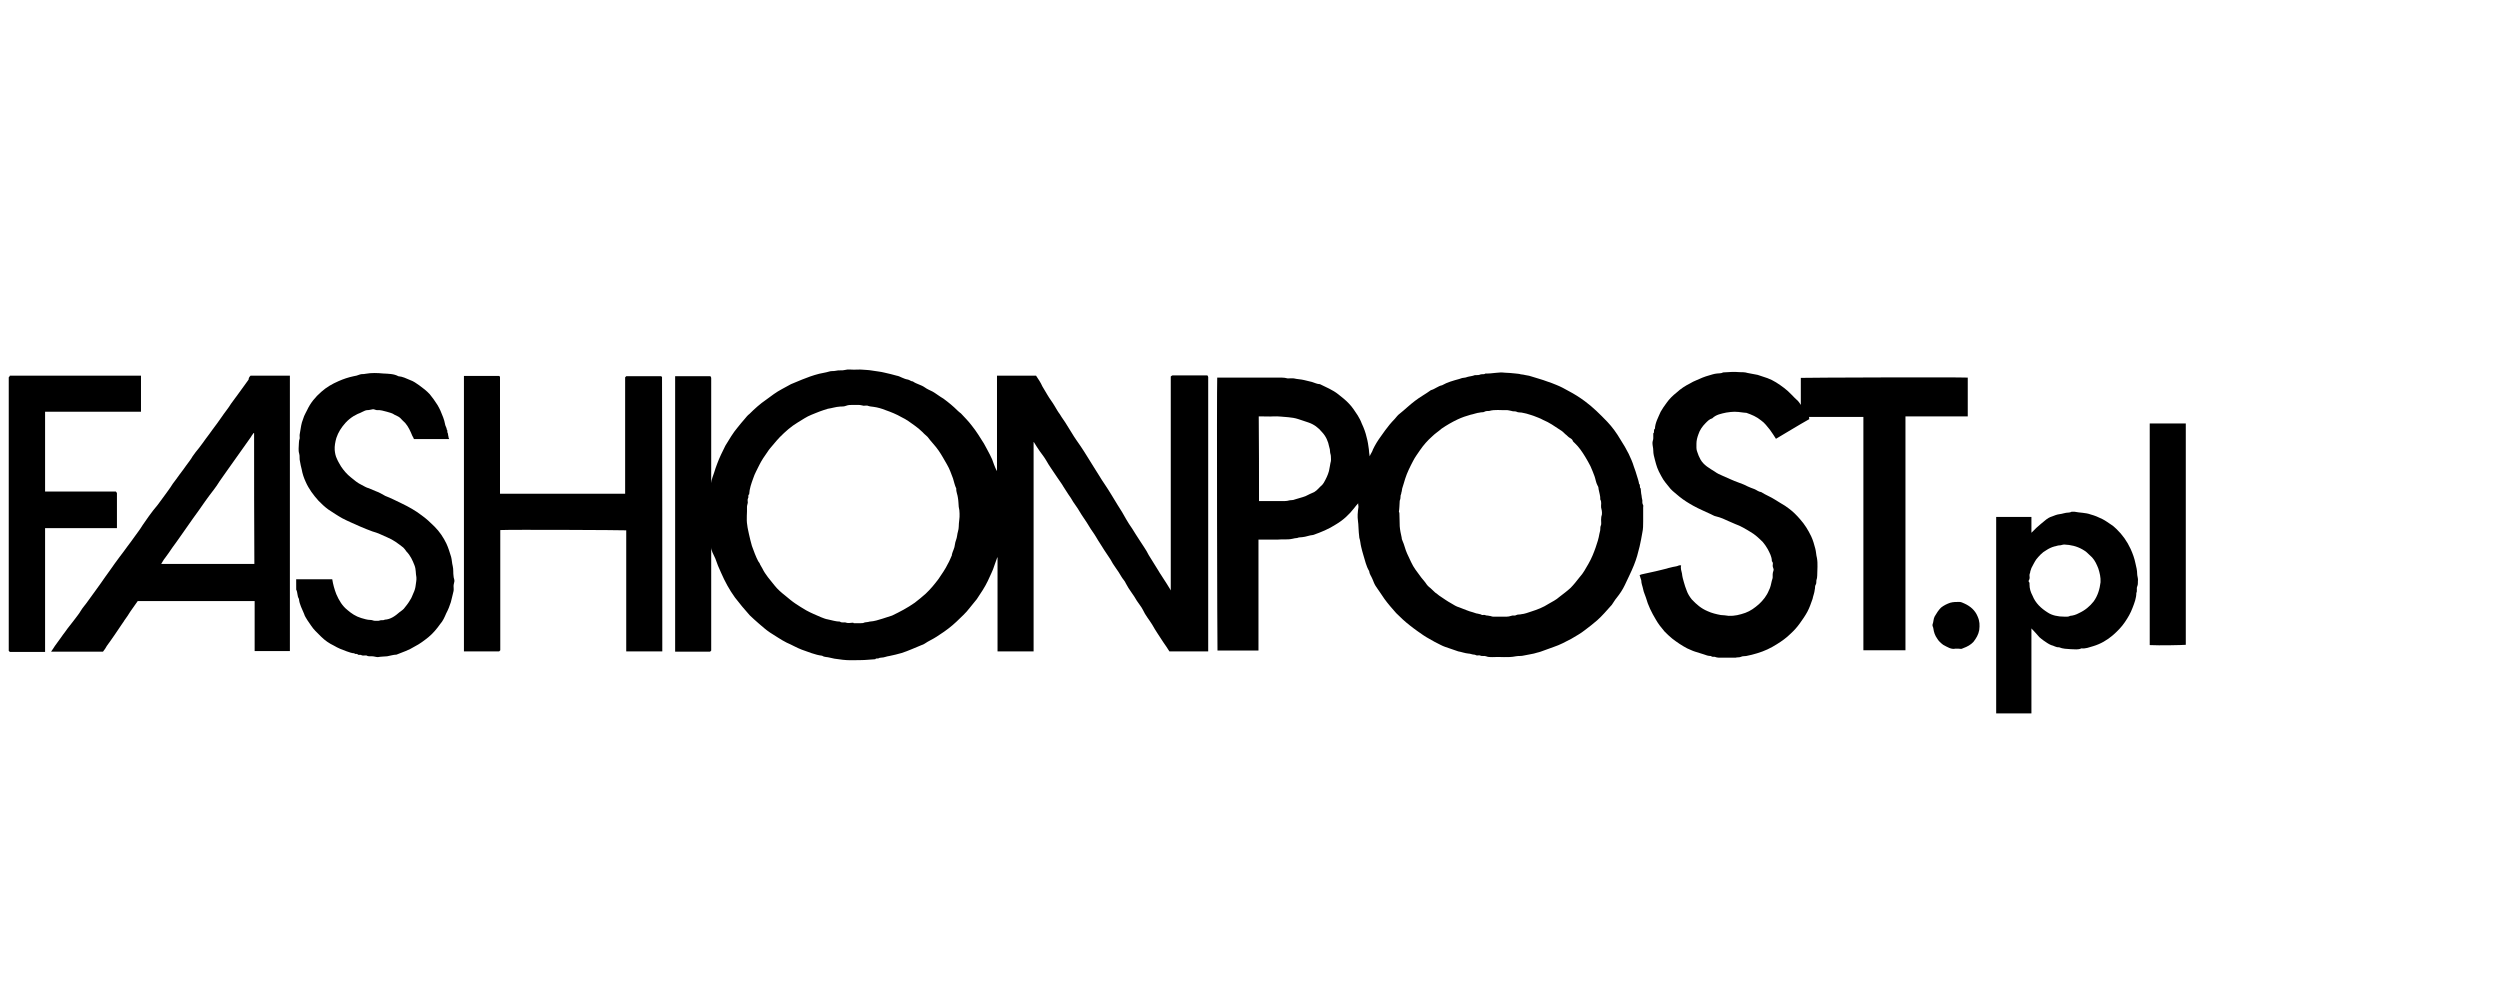
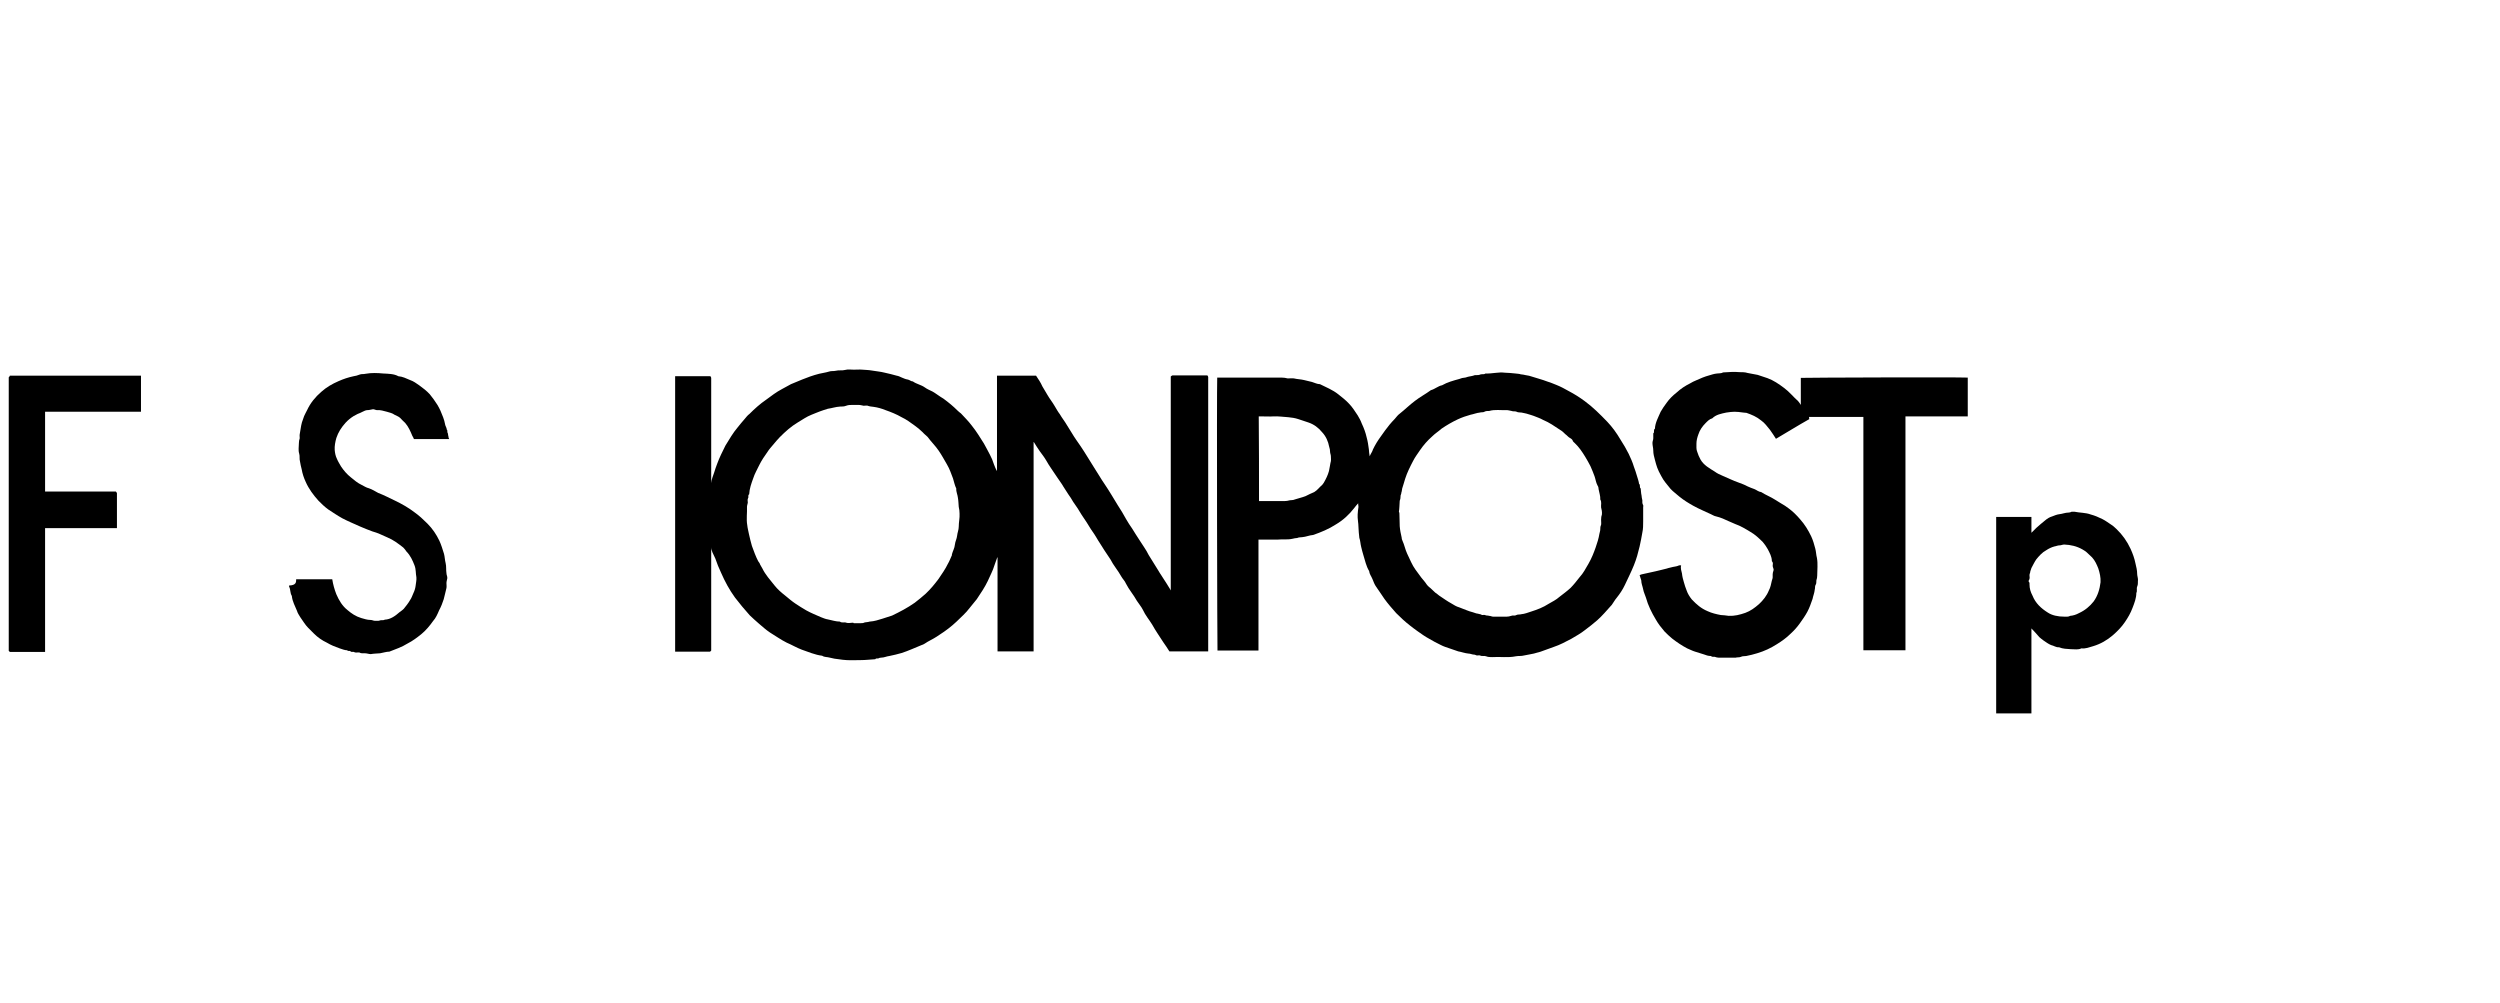
<svg xmlns="http://www.w3.org/2000/svg" version="1.1" id="Layer_1" x="0px" y="0px" viewBox="0 0 915 367" style="enable-background:new 0 0 915 367;" xml:space="preserve">
  <g>
    <path d="M260.3,200.3c0,12.7,0,25.2,0,37.8c-0.1,0.1-0.3,0.3-0.4,0.4c-4.3,0-8.5,0-12.8,0c0-33.6,0-67.3,0-100.8   c4.3,0,8.5,0,12.9,0c0.1,0.1,0.3,0.4,0.3,0.7s0,0.6,0,1c0,12.1,0,24.1,0,36.2c0,0.4,0,0.8,0,1.2c0.1-1.4,0.7-2.6,1.1-3.9   c0.3-1.1,0.7-2.1,1.1-3.2c0.8-2.2,1.9-4.4,3-6.6c1.4-2.3,2.8-4.7,4.5-6.7c0.8-1,1.7-2.1,2.5-3c0.6-0.7,1.1-1.4,1.8-1.9   c1.9-1.9,3.9-3.7,6.1-5.2c1.9-1.4,3.7-2.8,5.8-3.9c1.1-0.6,2.2-1.2,3.3-1.8c1.4-0.6,2.8-1.2,4.1-1.7c1-0.4,1.9-0.7,2.9-1.1   c1.1-0.4,2.2-0.7,3.3-1c1.2-0.3,2.3-0.4,3.6-0.8c0.8-0.3,1.7-0.1,2.5-0.3c1.1-0.3,2.3,0,3.4-0.3s2.1-0.1,3.2-0.1s2.1-0.1,3.2,0   s2.2,0.1,3.3,0.3c1.7,0.3,3.3,0.4,4.8,0.8c1.5,0.3,2.9,0.7,4.4,1.1c0.7,0.1,1.2,0.4,1.9,0.7s1.4,0.6,2.1,0.7   c0.7,0.1,1.2,0.7,1.9,0.7c1.4,1,3,1.2,4.4,2.2c0.8,0.6,1.8,1,2.8,1.5c1.4,0.8,2.6,1.8,4,2.6c1.9,1.4,3.6,2.8,5.2,4.4   c0.4,0.4,0.8,0.7,1.2,1c1.4,1.5,2.8,2.9,4,4.5c1.7,2.1,3,4.3,4.4,6.5c0.8,1.4,1.5,2.8,2.2,4.1c0.6,1.1,1.1,2.3,1.5,3.6   c0.3,0.8,0.6,1.5,1,2.3l0,0c0,0,0.1,0,0.1-0.1c0-11.6,0-23.1,0-34.7c4.8,0,9.5,0,14.3,0c0.8,1.2,1.7,2.5,2.3,3.9   c0.7,1.1,1.2,2.1,1.9,3.2c0.8,1.4,1.8,2.6,2.6,4c0.6,1,1.2,2.1,1.9,3c0.8,1.4,1.8,2.6,2.6,4c0.6,1,1.2,1.9,1.8,2.9   c1,1.7,2.1,3.2,3.2,4.8c1.7,2.5,3.2,5.1,4.8,7.6c1.4,2.1,2.6,4.3,4,6.3c1.7,2.5,3.2,5.1,4.8,7.7c1.1,1.7,2.1,3.3,3,5   c0.7,1.2,1.5,2.5,2.3,3.6c0.8,1.4,1.8,2.8,2.6,4.1c1.1,1.8,2.5,3.6,3.4,5.5c1.1,1.9,2.5,3.9,3.6,5.8c0.6,1.1,1.4,2.1,1.9,3   c0.7,1,1.2,1.9,1.9,3c0.3,0.4,0.4,0.7,0.7,1.2c0-26.1,0-52.3,0-78.3c0.1-0.1,0.3-0.3,0.6-0.4c4.1,0,8.5,0,12.8,0   c0.1,0.1,0.3,0.4,0.3,0.6c0,0.3,0,0.6,0,0.8c0,33,0,65.9,0,98.9c0,0.3,0,0.4,0,0.7c-4.7,0-9.5,0-14.2,0c-0.7-1.1-1.4-2.2-2.2-3.3   c-1.4-2.2-2.9-4.3-4.1-6.5c-1.1-1.8-2.5-3.4-3.4-5.4c-0.6-1.2-1.5-2.2-2.2-3.3c-1.2-2.2-2.9-4.1-4-6.3c-0.4-1-1.2-1.7-1.7-2.6   c-1.2-2.2-2.9-4.1-4-6.3c-0.7-1.1-1.5-2.2-2.2-3.3c-1-1.7-2.1-3.2-3-4.8c-0.8-1.4-1.8-2.6-2.6-4c-1.1-1.9-2.5-3.7-3.6-5.6   c-0.6-1.1-1.5-2.2-2.2-3.3c-0.6-1-1.1-1.9-1.8-2.8c-0.6-1-1.2-1.8-1.8-2.8c-0.6-1.1-1.5-2.2-2.2-3.3c-1.4-2.2-2.9-4.1-4.1-6.3   c-0.7-1.2-1.5-2.2-2.3-3.3c-0.8-1.1-1.5-2.3-2.2-3.4c0,0,0,0-0.1,0c0,0,0,0,0,0.1c0,25.5,0,51,0,76.5c-4.4,0-8.8,0-13.2,0   c0-11.6,0-23,0-34.4H365c-0.3,1-0.7,1.8-1,2.8c-0.6,2.1-1.7,4-2.5,5.9c-1.1,2.3-2.6,4.5-4,6.6c-0.8,1.1-1.8,2.1-2.6,3.2   c-1.4,1.9-3.2,3.4-4.8,5c-1.9,1.8-4,3.4-6.2,4.8c-1.4,1-2.9,1.8-4.4,2.6c-0.7,0.4-1.4,1-2.2,1.2c-2.5,1-4.8,2.1-7.3,2.9   c-1.5,0.4-2.9,0.8-4.5,1.1c-1,0.1-1.9,0.6-3,0.6c-0.4,0-0.7,0.1-1.1,0.3c-0.4,0-0.8-0.1-1.1,0.3c0,0-0.1,0-0.3,0   c-1.7,0.1-3.3,0.3-5,0.3s-3.4,0.1-5.1,0c-1-0.1-1.8-0.1-2.8-0.3c-1.1-0.1-2.3-0.3-3.4-0.6c-1-0.3-1.9-0.1-2.8-0.7   c-2.6-0.3-5-1.4-7.4-2.2c-1.9-0.7-3.7-1.8-5.6-2.6c-2.2-1.1-4.1-2.5-6.1-3.7c-1.5-1-2.8-2.2-4.1-3.3c-1.1-1-2.2-1.9-3.3-3   c-1.9-2.1-3.7-4.3-5.4-6.5c-2.1-2.9-3.7-5.9-5.1-9.1c-0.8-1.7-1.5-3.4-2.1-5.2C261,202.7,260.3,201.5,260.3,200.3z M312.7,228.1   c0.7,0,1.2,0,1.9,0c0.7,0,1.4,0,1.9-0.3c0.6-0.1,1.2-0.1,1.8-0.3c1.7-0.1,3.2-0.6,4.8-1.1c1.1-0.4,2.3-0.7,3.4-1.1   c2.9-1.4,5.6-2.8,8.3-4.7c1.4-1.1,2.8-2.2,4-3.3c1.8-1.7,3.2-3.4,4.7-5.4c1.2-1.8,2.5-3.6,3.4-5.5c0.6-1,1-2.1,1.5-3.2   c0-0.1,0-0.1,0-0.3c0.3-1.2,1-2.3,1.1-3.6c0.1-1.1,0.7-2.1,0.8-3.2c0.1-1.1,0.6-2.2,0.6-3.3c0-1.7,0.4-3.2,0.3-4.8   c0-0.8-0.1-1.7-0.3-2.5c-0.1-1.1-0.1-2.2-0.3-3.3c-0.1-1.1-0.7-2.2-0.6-3.4c-0.6-1.2-0.8-2.5-1.2-3.7c-0.7-1.8-1.2-3.4-2.2-5.1   c-1-1.7-1.9-3.4-3-5c-1.2-1.8-2.8-3.3-4.1-5.1c-0.6-0.6-1.2-1-1.8-1.7c-1-1-1.9-1.7-3-2.5c-1.5-1.1-3-2.2-4.7-3   c-1.9-1.1-3.9-1.9-5.9-2.6c-1.5-0.6-2.9-1-4.4-1.2c-0.6-0.1-1.2-0.1-1.8-0.3c-0.6-0.3-1.1-0.1-1.8-0.1c-0.6-0.1-1.2-0.3-1.8-0.3   c-0.8,0-1.5,0-2.3,0c-0.8,0-1.5,0-2.3,0.3c-0.7,0.3-1.5,0.3-2.2,0.3c-1.7,0.1-3,0.6-4.5,0.8c-1.1,0.3-2.1,0.7-3,1s-1.9,0.8-3,1.2   c-1.8,0.7-3.3,1.8-5,2.8c-2.5,1.5-4.5,3.3-6.6,5.4c-0.8,0.8-1.5,1.7-2.2,2.5c-0.8,1-1.7,1.9-2.3,2.9c-1.1,1.5-2.2,3.2-3,4.8   c-0.8,1.7-1.7,3.2-2.2,4.8c-0.7,1.9-1.4,3.9-1.5,5.9c-0.6,0.4-0.1,1-0.4,1.4c-0.3,0.6-0.1,1.1-0.1,1.7c-0.1,0.6-0.3,1-0.3,1.5   c0.1,2.2-0.3,4.5,0.1,6.7c0.1,1.1,0.4,2.1,0.6,3.2c0.3,1.5,0.7,2.9,1.1,4.4c0.7,1.9,1.4,3.9,2.3,5.6c0.3,0.4,0.6,0.8,0.7,1.2   c0.3,0.6,0.6,1,0.8,1.4c1.1,2.3,2.9,4.3,4.5,6.3c1.1,1.4,2.5,2.6,3.9,3.7c1.2,1,2.5,2.1,3.7,2.9c1.2,0.8,2.6,1.7,4,2.5   c1.8,1,3.6,1.7,5.4,2.5c0.8,0.3,1.7,0.7,2.5,0.8c1.5,0.3,2.9,0.8,4.4,0.8c0.7,0.6,1.7,0.1,2.3,0.4c0.8,0.3,1.7,0,2.6,0   C312.3,228.1,312.6,228.1,312.7,228.1z" />
    <path d="M497.1,184.2c-0.6,0.7-1.1,1.2-1.5,1.8c-1.8,2.3-3.9,4.3-6.6,5.9c-2.6,1.7-5.5,2.9-8.4,3.9c-1.4,0.1-2.6,0.7-4,0.8   c-0.6,0.1-1.2,0-1.8,0.3c-0.7,0.1-1.2,0.1-1.8,0.3c-1.8,0.4-3.7,0.1-5.5,0.3c-1.8,0-3.6,0-5.5,0c-0.4,0-0.8,0-1.4,0   c0,13.5,0,27,0,40.6c-5,0-10,0-15,0c-0.1-1.1-0.3-95.1-0.1-99.9c0.4,0,0.8,0,1.2,0c7.4,0,14.9,0,22.4,0c0.7,0,1.5,0.1,2.2,0.3   c0.8,0,1.7-0.1,2.3,0c1.2,0.3,2.5,0.3,3.7,0.6c1,0.3,1.9,0.4,2.9,0.7c1,0.3,1.9,0.8,2.9,0.8c2.2,1.1,4.7,2.1,6.7,3.7   c1.4,1.1,2.8,2.2,3.9,3.4c1.2,1.2,2.2,2.8,3.2,4.3c0.6,1,1.1,1.9,1.5,3c0.8,1.7,1.4,3.3,1.8,5.1c0.4,1.4,0.6,2.8,0.8,4.3   c0.1,0.8,0.1,1.7,0.3,2.6c0.4-1,1-1.7,1.2-2.5c0.8-1.7,1.8-3.3,2.9-4.8c1-1.5,2.1-2.9,3.2-4.3c0.6-0.7,1.2-1.4,1.9-2.1   c0.6-0.7,1.1-1.4,1.8-1.9c1.9-1.5,3.6-3.2,5.6-4.7c1.8-1.4,3.9-2.5,5.8-3.9c1.5-0.4,2.6-1.5,4.1-1.8c1.9-1.1,4.1-1.7,6.3-2.3   c0.4-0.1,1-0.4,1.4-0.4c0.6-0.1,1-0.1,1.4-0.3c1-0.3,1.9-0.3,2.9-0.7c0.1,0,0.3,0,0.4,0c0.6,0,1.1,0,1.8-0.3   c0.6-0.1,1.2,0.1,1.7-0.3h0.1c2.3,0.1,4.7-0.6,6.9-0.3c1.4,0.1,2.6,0.1,4,0.3c0.7,0.1,1.4,0.1,1.9,0.3c0.6,0.1,1.2,0.1,1.8,0.3   c0.8,0.1,1.7,0.3,2.5,0.6c0.8,0.3,1.5,0.4,2.3,0.7c1.1,0.3,2.2,0.7,3.3,1.1c1.1,0.3,2.1,0.8,3.2,1.2c1.5,0.6,3,1.4,4.4,2.2   c2.1,1.1,4,2.3,5.9,3.7c3,2.2,5.6,4.8,8.3,7.6c1.8,1.9,3.4,4.1,4.8,6.5c1.1,1.7,2.1,3.4,3,5.2c0.7,1.5,1.4,3,1.9,4.7   c0.4,1.1,0.8,2.2,1.1,3.3c0.3,1,0.7,2.1,0.8,3c0.6,0.4,0,1.2,0.6,1.7c0.1,0.8,0.1,1.7,0.3,2.5c0.1,0.6,0.1,1.2,0.3,1.8   c0,0.6-0.1,1.1,0.3,1.8c0.1,0.1,0,0.6,0,0.8c0,1.7,0,3.4,0,5.1c0,1.4,0,2.8-0.3,4.1c-0.3,1.7-0.6,3.4-1,5.1   c-0.6,2.5-1.1,4.4-2.1,6.9c-1,2.5-2.2,4.8-3.3,7.2c-0.8,1.7-1.8,3.2-3,4.7c-0.7,0.8-1.2,1.8-1.8,2.6c0,0.1-0.1,0.1-0.1,0.1   c-1.7,1.9-3.4,3.9-5.2,5.5c-1.4,1.2-3,2.5-4.5,3.6c-1.5,1.2-3.3,2.2-5,3.2c-2.1,1.1-4.1,2.2-6.5,3c-1.5,0.6-3.2,1.1-4.7,1.7   c-0.8,0.3-1.7,0.4-2.5,0.7c-1.2,0.3-2.3,0.4-3.6,0.7c-1,0.3-2.1,0.1-3,0.3c-2.9,0.6-5.8,0.1-8.7,0.3c-0.7,0-1.5,0-2.2-0.3   c-0.7-0.3-1.5,0.1-2.2-0.3c-0.3-0.1-0.8,0-1.1,0s-0.7-0.3-1-0.3c-0.8,0-1.4-0.4-2.2-0.4c-1.2-0.1-2.5-0.6-3.7-0.8   c-1-0.3-1.9-0.7-2.9-1c-1.2-0.4-2.5-0.8-3.6-1.4c-1.4-0.7-2.8-1.4-4.1-2.2c-1.5-0.8-2.9-1.8-4.3-2.8c-1-0.7-1.9-1.4-2.8-2.1   c-1.8-1.4-3.4-2.9-5-4.5c-1.5-1.7-3-3.4-4.3-5.2c-1-1.4-1.9-2.9-3-4.4c-0.6-0.8-1-1.9-1.4-2.9c-0.4-1-1.1-1.8-1.2-2.9   c-1.1-1.8-1.5-3.9-2.1-5.8c-0.3-1-0.6-2.1-0.8-3c-0.3-1.1-0.3-2.3-0.7-3.4v-0.1c-0.1-1.2-0.3-2.5-0.3-3.7c0-1.5-0.4-3.2-0.3-4.7   c0.1-1,0.1-1.8,0.3-2.8C497.1,184.7,497.1,184.6,497.1,184.2z M512.2,188.7c0.1,1.1,0,2.5,0.1,3.9s0.4,2.8,0.7,4.1   c0,0.4,0.1,0.8,0.3,1.2c0.7,1.5,1,3.2,1.7,4.7c1,2.1,1.9,4.3,3,5.8c0.7,1,1.5,2.1,2.2,3c0.4,0.6,1,1.1,1.4,1.7   c0.4,0.6,0.8,1.2,1.4,1.7c0.8,0.6,1.5,1.4,2.3,2.1c0.7,0.4,1.2,1,1.9,1.4c1.2,0.8,2.6,1.8,3.9,2.5c1,0.6,1.9,1.2,3,1.5   c1.7,0.6,3.3,1.4,5,1.8c0.4,0.1,0.8,0.3,1.2,0.4c0.4,0.1,0.8,0.1,1.4,0.3c0.3,0,0.6,0.3,0.8,0.3c0.3,0,0.8-0.1,1,0   c0.6,0.3,1,0.1,1.5,0.3c0.6,0,1,0.3,1.5,0.3c1.1,0,2.2,0,3.3,0s2.2,0.1,3.3-0.3c0.6-0.3,1.2,0.1,1.9-0.3c0.6-0.3,1.2-0.1,1.8-0.3   c1.2-0.1,2.5-0.6,3.7-1c2.2-0.7,4.3-1.5,6.3-2.8c1.4-0.8,2.8-1.5,3.9-2.5c1.4-1.1,2.8-2.1,4.1-3.3c1.2-1.2,2.2-2.5,3.3-3.9   c1.4-1.5,2.3-3.3,3.3-5c1.1-1.9,1.9-3.9,2.6-5.9c0.6-1.7,1.1-3.3,1.4-5.1c0.1-0.6,0.3-1,0.3-1.5s0-1.1,0.3-1.7c0.1-0.6,0-1.2,0-1.9   c0-0.7,0.1-1.4,0.3-1.9c0.1-1-0.1-1.8-0.3-2.6c-0.1-1,0.3-1.9-0.3-2.9c0.1-1.2-0.4-2.5-0.6-3.7c0-0.4-0.1-1-0.4-1.4   c-0.6-1.1-0.7-2.3-1.1-3.4c-0.4-1.2-1-2.5-1.5-3.7c-0.6-1.1-1.2-2.3-1.9-3.4c-1.1-1.8-2.3-3.6-3.9-5.1c-0.1-0.1-0.4-0.3-0.6-0.6   c-0.1-0.6-0.7-1-1.1-1.2c-0.7-0.4-1.1-1-1.7-1.4c-0.6-0.6-1.1-1.1-1.8-1.5c-2.1-1.4-4.1-2.8-6.3-3.7c-0.6-0.3-1.1-0.6-1.7-0.8   c-0.6-0.3-1.2-0.4-1.8-0.7c-0.7-0.3-1.4-0.4-1.9-0.6c-0.8-0.3-1.7-0.4-2.5-0.6c-0.6-0.1-1.4,0-1.8-0.3c-0.7-0.3-1.2,0-1.9-0.3   c-0.6-0.1-1.2-0.3-1.8-0.3c-2.1,0.1-4.3-0.3-6.3,0.3c-0.6,0.1-1.1-0.1-1.8,0.3c-0.4,0.3-1.1,0.1-1.7,0.3c-1.1,0.1-2.3,0.6-3.4,0.8   c-1.5,0.4-3.2,1-4.7,1.7c-2.1,1-4,2.1-5.9,3.4c-1.1,1-2.3,1.7-3.4,2.8c-1.7,1.5-3.2,3.2-4.5,5.1c-0.8,1.2-1.8,2.5-2.5,3.9   c-1.1,2.1-2.2,4.3-2.9,6.5c-0.4,1.2-0.7,2.5-1.1,3.6c-0.1,0.4-0.1,1-0.3,1.5c0,0.6-0.4,1-0.3,1.5c0,0.6-0.1,1-0.3,1.5   c-0.1,1.4-0.1,2.8-0.3,4C512.2,187.6,512.2,188,512.2,188.7z M460.8,183.4c3.2,0,6.2,0,9.2,0c0.7,0,1.4-0.1,2.1-0.3   c0.6-0.1,1.2,0,1.8-0.3c1.2-0.4,2.6-0.7,3.9-1.2c1.1-0.6,2.1-1,3.2-1.5c1.2-0.7,1.9-1.8,2.9-2.6c0.3-0.3,0.4-0.6,0.6-0.8   c0.8-1.4,1.5-2.8,1.9-4.3c0.3-1.2,0.4-2.5,0.7-3.6c0.1-0.6,0-1.2,0-1.8c0-0.6-0.3-1.1-0.3-1.7c0-0.6-0.1-1.1-0.3-1.7   c-0.4-2.1-1.2-3.9-2.6-5.4c-1.4-1.7-3-2.9-5.1-3.6c-1.1-0.4-2.3-0.8-3.6-1.2c-1.2-0.4-2.5-0.6-3.7-0.7c-1.8-0.1-3.6-0.4-5.4-0.3   c-1.5,0.1-2.9,0-4.4,0c-0.3,0-0.7,0-1,0C460.8,162.6,460.8,172.9,460.8,183.4z" />
    <path d="M600.1,210.5c0.3-0.1,0.6-0.3,0.8-0.3c1.7-0.4,3.3-0.7,5-1.1c1.4-0.4,2.8-0.6,4.1-1c0.8-0.3,1.7-0.4,2.3-0.6   c0.8-0.1,1.7-0.3,2.3-0.6c0.1,0,0.4,0,0.7,0c-0.3,1.1,0.1,2.1,0.3,3c0.1,1.1,0.4,2.2,0.7,3.2c0.3,1,0.6,2.1,1,3   c0.4,1.2,1.1,2.3,1.9,3.3c1.7,1.8,3.4,3.3,5.8,4.3c1.5,0.7,3.2,1.1,4.8,1.4c1,0.1,1.9,0.1,2.9,0.3c2.1,0.1,4.1-0.4,6.1-1.1   c1.9-0.7,3.4-1.8,5-3.2c1.5-1.4,2.8-3,3.6-5c0.6-1.1,0.8-2.3,1.1-3.6c0.1-0.4,0.3-0.8,0.3-1.2c0-0.4,0-0.8,0-1.1   c0-0.4,0.1-0.8,0.3-1.4s-0.3-1.1-0.3-1.7c0-0.6,0.3-1.1-0.3-1.7c0-1.7-0.8-3-1.5-4.4c-0.6-1-1.1-1.8-1.8-2.6   c-1.4-1.4-2.9-2.8-4.5-3.7c-1.8-1.1-3.6-2.2-5.6-2.9c-0.8-0.3-1.5-0.7-2.3-1c-1.5-0.7-3-1.4-4.7-1.8c-0.7-0.1-1.4-0.6-1.9-0.8   c-2.1-1-4.3-1.9-6.3-3c-1.8-1-3.6-2.1-5.2-3.4c-1.1-1-2.3-1.8-3.3-2.9c-1.2-1.5-2.5-2.9-3.4-4.7c-1.4-2.5-1.7-3.6-2.3-5.9   c-0.3-1.1-0.6-2.2-0.6-3.4c0-1-0.3-1.8-0.3-2.8c0-0.6,0.3-1.1,0.3-1.7s0-1.2,0-1.8c0.6-0.4-0.1-1.2,0.6-1.7   c0.1-2.2,1.2-4.1,2.1-6.2c0.6-1.1,1.4-2.2,2.2-3.3c1-1.4,2.2-2.6,3.6-3.7c1.5-1.4,3.2-2.5,5-3.4c0.7-0.4,1.4-0.8,2.2-1.1   c1.5-0.7,3.2-1.4,4.7-1.8c1-0.3,1.9-0.6,2.9-0.7c0.7-0.1,1.7,0,2.2-0.4h0.1c1.9-0.1,4-0.3,5.9-0.1c1,0,2.1,0,3,0.3   c1.2,0.3,2.5,0.4,3.7,0.7c1.2,0.4,2.3,0.8,3.6,1.2c2.2,0.8,4.1,2.1,6.1,3.6c1.9,1.4,3.3,3.2,5.1,4.8c0.3,0.3,0.6,0.8,1,1.4   c0-3.4,0-6.7,0-9.9c1.1-0.1,57.5-0.3,61.1-0.1c0,4.7,0,9.5,0,14.2c-7.6,0-15.1,0-22.8,0c0,28.6,0,57.1,0,85.6c-5.1,0-10.2,0-15.4,0   c0-28.5,0-57,0-85.4c-6.6,0-13.3,0-19.9,0c0,0.3,0.1,0.6,0.1,0.8c-4.1,2.3-8.1,4.8-12.2,7.2c-0.7-1.1-1.4-2.2-2.2-3.3   c-1-1.2-1.9-2.5-3.2-3.4c-1.7-1.4-3.4-2.1-5.4-2.8c-0.3-0.1-0.8,0-1.1-0.1c-2.8-0.4-3.7-0.4-6.3,0c-1.8,0.4-3.7,0.7-5.1,2.1   c-1.1,0.3-1.8,1.1-2.5,1.8c-1.1,1.1-2.1,2.5-2.6,4.1c-0.4,1.1-0.7,2.2-0.7,3.4c0,1-0.1,2.1,0.3,3c0.3,1,0.7,1.9,1.2,2.8   c1.2,2.1,3.3,3.2,5.2,4.4c0.8,0.6,1.8,1.1,2.8,1.5c1.9,0.8,3.9,1.8,5.9,2.5c1.1,0.4,2.2,0.8,3.3,1.4c0.8,0.4,1.7,0.7,2.5,1   s1.5,1,2.5,1.1c1.7,1.1,3.4,1.7,5.1,2.8c1.2,0.8,2.5,1.5,3.6,2.2c0.4,0.3,0.8,0.6,1.4,1c1.5,1.1,2.9,2.5,4.1,3.9   c1.7,1.9,3,4,4.1,6.3c0.7,1.5,1.1,3,1.5,4.5c0.3,1.1,0.3,2.3,0.6,3.4c0.4,2.2,0.1,4.3,0.1,6.5c0,0.6-0.1,1.1-0.3,1.7   c-0.1,0.6,0.1,1.1-0.3,1.7c-0.3,0.4-0.1,1.1-0.3,1.7c-0.1,1.2-0.6,2.3-0.8,3.4c-0.6,1.7-1.1,3.2-1.9,4.7c-0.8,1.5-1.8,2.9-2.8,4.3   c-1,1.4-2.1,2.6-3.3,3.7c-1.5,1.5-3.3,2.8-5.1,3.9c-2.2,1.4-4.5,2.5-7.2,3.3c-1.2,0.4-2.6,0.7-4,1c-0.7,0.1-1.4,0-1.9,0.3   c-0.7,0.3-1.4,0.1-1.9,0.3c-0.7,0-1.4,0-2.1,0s-1.4,0-2.1,0s-1.4,0-2.1,0c-0.4,0-0.8-0.1-1.4-0.3c-0.4,0-1,0.1-1.4-0.3   c-1,0-1.8-0.3-2.6-0.6c-1.1-0.3-2.1-0.7-3.2-1c-1-0.3-1.9-0.8-2.9-1.2c-1.9-1-3.7-2.2-5.5-3.6c-1-0.8-1.9-1.7-2.8-2.6   c-1.2-1.4-2.3-2.8-3.2-4.4c-1.5-2.5-2.8-5.1-3.6-8c-0.3-1-0.8-1.9-1-3s-0.7-2.1-0.7-3.3C600.4,211.3,600.2,211,600.1,210.5z" />
-     <path d="M91.7,137.5c4.8,0,9.6,0,14.4,0c0,33.6,0,67.3,0,100.8c-4.3,0-8.5,0-12.9,0l0,0v-0.1c0-6.1,0-12.1,0-18.2   c-14.3,0-28.5,0-42.8,0c-1.2,1.8-2.5,3.4-3.7,5.4c-0.4,0.6-0.8,1.1-1.2,1.7c-0.3,0.6-0.8,1.1-1.2,1.8c-0.8,1.1-1.5,2.3-2.3,3.4   c-1,1.4-1.9,2.8-2.9,4.1c-0.4,0.7-0.8,1.4-1.4,2.1c-6.3,0-12.5,0-19,0c0.6-0.8,1-1.5,1.4-2.1c1.4-1.8,2.6-3.7,4-5.5   c0.8-1.2,1.8-2.3,2.6-3.4c1-1.4,2.1-2.6,2.9-4c0.7-1.2,1.7-2.2,2.5-3.4c1-1.4,1.9-2.6,2.9-4c0.6-0.8,1.2-1.7,1.8-2.5   c1.1-1.7,2.3-3.2,3.4-4.8c1.2-1.7,2.3-3.3,3.6-5c1-1.2,1.9-2.6,2.9-3.9c0.8-1.1,1.7-2.2,2.5-3.4c1-1.4,2.1-2.8,3-4.3   c0.8-1.1,1.5-2.2,2.3-3.3c1-1.4,2.1-2.8,3.2-4.1c0.8-1.1,1.7-2.3,2.5-3.4c1-1.4,2.1-2.8,3-4.3c0.8-1.1,1.7-2.2,2.5-3.4   c0.8-1.1,1.7-2.2,2.5-3.4c0.8-1.1,1.7-2.2,2.3-3.3c0.8-1.1,1.5-2.1,2.3-3c0.8-1.1,1.7-2.2,2.5-3.4c0.8-1.1,1.7-2.2,2.5-3.4   c1.1-1.5,2.2-2.9,3.2-4.4c1.2-1.8,2.5-3.3,3.6-5.1c0.8-1.2,1.7-2.2,2.5-3.4c1-1.4,1.9-2.6,2.9-4c0.3-0.4,0.7-1,1-1.4   C91,138.4,91.2,138,91.7,137.5z M93,158.5c-0.3,0.1-0.4,0.1-0.4,0.3c-0.3,0.4-0.6,0.8-0.8,1.2c-1.5,2.1-2.9,4.1-4.4,6.2   c-1.5,2.1-2.9,4.1-4.4,6.2c-0.8,1.2-1.8,2.5-2.6,3.7c-0.7,1.1-1.4,2.2-2.2,3.2c-1.1,1.4-2.2,2.9-3.2,4.3c-1.4,2.1-2.9,4.1-4.4,6.2   c-1.5,2.2-3.2,4.5-4.7,6.7c-0.8,1.2-1.8,2.5-2.8,3.9c-0.8,1.2-1.7,2.5-2.6,3.7c-0.6,0.7-1,1.5-1.5,2.3c11.4,0,22.7,0,34.1,0   C93,190.5,93,174.5,93,158.5z" />
-     <path d="M242.4,238.4c-4.4,0-8.8,0-13.2,0c0-14.9,0-29.6,0-44.3c-1.1-0.1-42.2-0.3-46.1-0.1c0,14.7,0,29.3,0,44   c-0.1,0.1-0.3,0.3-0.4,0.4c-4.3,0-8.5,0-12.9,0c0-33.6,0-67.3,0-100.8c4.3,0,8.7,0,12.9,0c0.1,0.1,0.1,0.1,0.3,0.3   c0,14.2,0,28.5,0,42.8c15.3,0,30.4,0,45.8,0c0-14.3,0-28.5,0-42.6c0.1-0.1,0.3-0.3,0.4-0.4c4.3,0,8.5,0,12.8,0   c0.1,0.1,0.1,0.1,0.3,0.3C242.4,171.2,242.4,204.8,242.4,238.4z" />
-     <path d="M108.4,212c4.4,0,8.8,0,13.2,0c0.3,1.9,0.8,3.7,1.5,5.5c1,2.3,2.2,4.3,4.1,5.8c1.4,1.2,3,2.3,5,2.9   c1.1,0.3,2.2,0.7,3.4,0.7c0.6,0,1.1,0.3,1.5,0.3c0.7,0,1.4,0.1,1.9-0.1c0.6-0.3,1.2,0.1,1.8-0.3c2.2-0.1,3.9-1.4,5.5-2.8   c0.6-0.4,1.1-0.8,1.5-1.2c0.8-1,1.7-2.1,2.3-3.2c0.6-0.8,0.8-1.7,1.2-2.5c0.4-0.8,0.7-1.8,0.8-2.6c0.1-1.1,0.4-2.1,0.3-3.2   c-0.3-1.5-0.1-2.9-0.7-4.4c-0.7-1.8-1.5-3.6-2.9-5c-0.4-0.6-0.8-1.1-1.2-1.5c-1.8-1.4-3.6-2.8-5.8-3.7c-1.8-0.8-3.6-1.7-5.5-2.2   c-1.5-0.6-3-1.1-4.5-1.8c-2.2-1-4.4-1.9-6.5-3c-1.8-1-3.4-2.1-5.1-3.2c-1.4-1-2.5-2.1-3.6-3.2c-1.9-2.1-3.6-4.4-4.7-6.9   c-0.7-1.5-1.2-3-1.5-4.7c-0.3-1-0.4-1.8-0.6-2.8c-0.3-1,0-1.9-0.3-2.9c-0.4-1.2-0.1-2.5-0.1-3.9c0-0.6,0.1-1.1,0.3-1.7   c0-0.6-0.1-1.1,0-1.5c0.3-1.4,0.4-2.9,0.8-4.3c0.3-0.8,0.6-1.7,0.8-2.3c0.3-0.7,0.7-1.4,1.1-2.2c1.2-2.6,3-4.8,5.2-6.7   c1.9-1.7,4-2.9,6.3-3.9c1.8-0.8,3.6-1.4,5.5-1.8c0.7-0.1,1.5-0.3,2.2-0.6c0.7-0.3,1.5-0.1,2.2-0.3c2.2-0.4,4.4-0.3,6.5-0.1   c1.9,0.1,3.9,0.1,5.5,1c1.5,0.1,2.9,0.8,4.3,1.4c1.2,0.4,2.3,1.2,3.3,1.9c1.4,1,2.8,2.1,3.9,3.3c1,1.2,1.9,2.5,2.8,3.9   c0.4,0.7,0.8,1.4,1.1,2.1c0.7,1.7,1.4,3.2,1.7,5c0.1,0.7,0.6,1.2,0.6,1.9c0.4,0.3,0.1,0.8,0.3,1.2c0.3,0.4,0.1,0.8,0.3,1.2   c0,0.4,0.1,0.7,0.3,1.1c-4.3,0-8.7,0-12.9,0c-0.1-0.4-0.4-0.8-0.6-1.2c-0.7-1.7-1.4-3.3-2.6-4.7c-0.7-0.6-1.2-1.2-1.8-1.8   s-1.4-0.8-2.1-1.2c-0.8-0.6-1.8-0.8-2.8-1.1c-1.2-0.3-2.3-0.7-3.7-0.6c-0.4,0-1-0.4-1.5-0.3c-0.7,0.1-1.2,0.3-1.9,0.3   c-0.6,0-1.2,0.3-1.8,0.6c-0.6,0.3-1.2,0.6-1.8,0.8c-0.6,0.3-1.1,0.6-1.5,0.8c-1.1,0.7-2.1,1.5-3,2.5c-1.5,1.7-2.6,3.4-3.3,5.5   c-0.4,1.4-0.7,3-0.6,4.4c0.1,1.1,0.3,2.2,0.8,3.2c0.4,1,1,1.9,1.5,2.8c1,1.5,2.2,2.9,3.6,4c1.2,1,2.5,2.1,4,2.8   c0.8,0.4,1.7,1,2.6,1.2c0.8,0.3,1.7,0.7,2.6,1.1c1.2,0.4,2.3,1.1,3.4,1.7c2.1,0.8,4,1.8,6.1,2.8c2.5,1.2,5,2.6,7.2,4.3   c1.7,1.2,3.2,2.6,4.7,4.1c1.9,1.9,3.3,4,4.4,6.3c0.7,1.5,1.2,3.2,1.7,4.8c0.3,1.1,0.3,2.3,0.6,3.4c0.3,1.2,0.1,2.5,0.3,3.7   c0,0.7,0.4,1.2,0.3,1.9c-0.1,0.6-0.3,1.1-0.3,1.7c0,0.6,0.1,1.2,0,1.8c-0.4,1.4-0.6,2.8-1,4.1s-1,2.8-1.7,4.1   c-0.6,1.4-1.2,2.8-2.2,3.9c-1.2,1.7-2.6,3.4-4.3,4.8c-1.5,1.2-3.2,2.5-5,3.4c-2.2,1.4-4.5,2.1-6.7,3c-1.1,0-2.2,0.4-3.4,0.6   c-1.1,0.1-2.3,0.1-3.4,0.3c-0.7,0-1.4-0.3-2.1-0.3c-0.7,0-1.5,0.1-2.1-0.3c-0.1,0-0.3,0-0.4,0c-0.4,0-1.1,0.1-1.4-0.1   c-0.4-0.3-1,0.1-1.4-0.3c-0.4-0.4-1,0.1-1.2-0.4c-1,0-1.8-0.4-2.8-0.7c-1.7-0.6-3.2-1.2-4.7-2.1c-1.7-0.8-3.3-1.9-4.7-3.3   c-0.7-0.7-1.4-1.4-2.1-2.1c-1.1-1.1-1.9-2.5-2.9-3.9c-0.4-0.7-1-1.5-1.2-2.3c-0.7-1.8-1.7-3.4-1.9-5.5c-0.7-1.1-0.4-2.3-1-3.4   c0-0.1,0-0.3,0-0.4C108.4,214.2,108.4,213.1,108.4,212z" />
+     <path d="M108.4,212c4.4,0,8.8,0,13.2,0c0.3,1.9,0.8,3.7,1.5,5.5c1,2.3,2.2,4.3,4.1,5.8c1.4,1.2,3,2.3,5,2.9   c1.1,0.3,2.2,0.7,3.4,0.7c0.6,0,1.1,0.3,1.5,0.3c0.7,0,1.4,0.1,1.9-0.1c0.6-0.3,1.2,0.1,1.8-0.3c2.2-0.1,3.9-1.4,5.5-2.8   c0.6-0.4,1.1-0.8,1.5-1.2c0.8-1,1.7-2.1,2.3-3.2c0.6-0.8,0.8-1.7,1.2-2.5c0.4-0.8,0.7-1.8,0.8-2.6c0.1-1.1,0.4-2.1,0.3-3.2   c-0.3-1.5-0.1-2.9-0.7-4.4c-0.7-1.8-1.5-3.6-2.9-5c-0.4-0.6-0.8-1.1-1.2-1.5c-1.8-1.4-3.6-2.8-5.8-3.7c-1.8-0.8-3.6-1.7-5.5-2.2   c-1.5-0.6-3-1.1-4.5-1.8c-2.2-1-4.4-1.9-6.5-3c-1.8-1-3.4-2.1-5.1-3.2c-1.4-1-2.5-2.1-3.6-3.2c-1.9-2.1-3.6-4.4-4.7-6.9   c-0.7-1.5-1.2-3-1.5-4.7c-0.3-1-0.4-1.8-0.6-2.8c-0.3-1,0-1.9-0.3-2.9c-0.4-1.2-0.1-2.5-0.1-3.9c0-0.6,0.1-1.1,0.3-1.7   c0-0.6-0.1-1.1,0-1.5c0.3-1.4,0.4-2.9,0.8-4.3c0.3-0.8,0.6-1.7,0.8-2.3c0.3-0.7,0.7-1.4,1.1-2.2c1.2-2.6,3-4.8,5.2-6.7   c1.9-1.7,4-2.9,6.3-3.9c1.8-0.8,3.6-1.4,5.5-1.8c0.7-0.1,1.5-0.3,2.2-0.6c0.7-0.3,1.5-0.1,2.2-0.3c2.2-0.4,4.4-0.3,6.5-0.1   c1.9,0.1,3.9,0.1,5.5,1c1.5,0.1,2.9,0.8,4.3,1.4c1.2,0.4,2.3,1.2,3.3,1.9c1.4,1,2.8,2.1,3.9,3.3c1,1.2,1.9,2.5,2.8,3.9   c0.4,0.7,0.8,1.4,1.1,2.1c0.7,1.7,1.4,3.2,1.7,5c0.1,0.7,0.6,1.2,0.6,1.9c0.4,0.3,0.1,0.8,0.3,1.2c0.3,0.4,0.1,0.8,0.3,1.2   c0,0.4,0.1,0.7,0.3,1.1c-4.3,0-8.7,0-12.9,0c-0.1-0.4-0.4-0.8-0.6-1.2c-0.7-1.7-1.4-3.3-2.6-4.7c-0.7-0.6-1.2-1.2-1.8-1.8   s-1.4-0.8-2.1-1.2c-0.8-0.6-1.8-0.8-2.8-1.1c-1.2-0.3-2.3-0.7-3.7-0.6c-0.4,0-1-0.4-1.5-0.3c-0.7,0.1-1.2,0.3-1.9,0.3   c-0.6,0-1.2,0.3-1.8,0.6c-0.6,0.3-1.2,0.6-1.8,0.8c-0.6,0.3-1.1,0.6-1.5,0.8c-1.1,0.7-2.1,1.5-3,2.5c-1.5,1.7-2.6,3.4-3.3,5.5   c-0.4,1.4-0.7,3-0.6,4.4c0.1,1.1,0.3,2.2,0.8,3.2c0.4,1,1,1.9,1.5,2.8c1,1.5,2.2,2.9,3.6,4c1.2,1,2.5,2.1,4,2.8   c0.8,0.4,1.7,1,2.6,1.2c1.2,0.4,2.3,1.1,3.4,1.7c2.1,0.8,4,1.8,6.1,2.8c2.5,1.2,5,2.6,7.2,4.3   c1.7,1.2,3.2,2.6,4.7,4.1c1.9,1.9,3.3,4,4.4,6.3c0.7,1.5,1.2,3.2,1.7,4.8c0.3,1.1,0.3,2.3,0.6,3.4c0.3,1.2,0.1,2.5,0.3,3.7   c0,0.7,0.4,1.2,0.3,1.9c-0.1,0.6-0.3,1.1-0.3,1.7c0,0.6,0.1,1.2,0,1.8c-0.4,1.4-0.6,2.8-1,4.1s-1,2.8-1.7,4.1   c-0.6,1.4-1.2,2.8-2.2,3.9c-1.2,1.7-2.6,3.4-4.3,4.8c-1.5,1.2-3.2,2.5-5,3.4c-2.2,1.4-4.5,2.1-6.7,3c-1.1,0-2.2,0.4-3.4,0.6   c-1.1,0.1-2.3,0.1-3.4,0.3c-0.7,0-1.4-0.3-2.1-0.3c-0.7,0-1.5,0.1-2.1-0.3c-0.1,0-0.3,0-0.4,0c-0.4,0-1.1,0.1-1.4-0.1   c-0.4-0.3-1,0.1-1.4-0.3c-0.4-0.4-1,0.1-1.2-0.4c-1,0-1.8-0.4-2.8-0.7c-1.7-0.6-3.2-1.2-4.7-2.1c-1.7-0.8-3.3-1.9-4.7-3.3   c-0.7-0.7-1.4-1.4-2.1-2.1c-1.1-1.1-1.9-2.5-2.9-3.9c-0.4-0.7-1-1.5-1.2-2.3c-0.7-1.8-1.7-3.4-1.9-5.5c-0.7-1.1-0.4-2.3-1-3.4   c0-0.1,0-0.3,0-0.4C108.4,214.2,108.4,213.1,108.4,212z" />
    <path d="M3.6,137.5c16.1,0,32.1,0,48,0c0,4.4,0,8.8,0,13.2c-11.7,0-23.4,0-35.1,0c0,9.8,0,19.4,0,29.2c8.7,0,17.2,0,25.9,0   c0.1,0.1,0.3,0.3,0.4,0.6c0,4.3,0,8.5,0,12.8c-8.7,0-17.5,0-26.3,0c0,15.1,0,30.1,0,45.3c-4.4,0-8.7,0-12.9,0   c-0.1-0.1-0.1-0.1-0.4-0.4c0-0.1,0-0.3,0-0.6c0-32.9,0-65.6,0-98.5c0-0.3,0-0.6,0-1C3.3,138,3.6,137.7,3.6,137.5z" />
    <path d="M743.5,230c0,10.5,0,20.8,0,31.1c-4.3,0-8.7,0-12.9,0c0-23.9,0-48,0-71.9c4.3,0,8.5,0,12.9,0c0,1.8,0,3.7,0,5.8   c0.7-0.7,1.2-1.2,1.8-1.8c1.1-1,2.2-1.9,3.3-2.8c0.7-0.6,1.5-1.1,2.5-1.4c0.8-0.3,1.7-0.7,2.6-0.8c1.1-0.1,2.2-0.6,3.4-0.6   c0.4,0,0.7-0.1,1.1-0.3c0.4,0,0.8,0,1.1,0c1.9,0.4,4,0.3,5.9,1c1.5,0.4,2.9,1,4.3,1.7c1.2,0.6,2.2,1.4,3.3,2.1   c0.7,0.4,1.2,1,1.8,1.5c2.2,2.1,3.9,4.5,5.2,7.3c0.8,1.8,1.4,3.4,1.8,5.4c0.3,1.2,0.6,2.5,0.6,3.7c0,0.7,0.3,1.5,0.3,2.2   c-0.1,0.8,0.1,1.7-0.3,2.5c-0.3,0.7,0.1,1.7-0.3,2.3c0,1.9-0.7,3.7-1.4,5.5c-0.7,1.9-1.7,3.6-2.8,5.2c-1.2,1.8-2.8,3.4-4.4,4.8   c-2.1,1.8-4.5,3.2-7.2,4c-1.4,0.4-2.8,1-4.3,0.8c-1.2,0.6-2.5,0.3-3.9,0.3c-1.4-0.1-2.9-0.1-4.3-0.7c-1.1,0.1-1.9-0.6-2.9-0.8   c-1-0.4-1.9-1.1-2.8-1.7c-0.6-0.4-1-0.8-1.5-1.2C745.5,232.2,744.6,231.1,743.5,230z M755.6,225.7c0.1,0,0.6,0,1,0   c0.4,0,0.7-0.1,1.1-0.3c1.1-0.1,2.1-0.4,3.2-1c2.2-1,4-2.5,5.4-4.3c1.5-2.1,2.2-4.5,2.5-7c0.1-1.8-0.3-3.4-0.8-5   c-0.6-1.5-1.2-2.9-2.3-4.1c-0.6-0.6-1.2-1.1-1.8-1.7c-0.6-0.6-1.1-0.8-1.7-1.2c-2.1-1.2-4.3-1.7-6.7-1.8c-0.6,0-1.1,0.3-1.7,0.3   c-0.7,0-1.2,0.3-1.9,0.4c-1.1,0.3-2.1,0.8-3,1.4c-1.5,0.8-2.6,2.1-3.6,3.3c-0.7,1-1.2,2.1-1.8,3.2c-0.1,0.4-0.3,0.8-0.4,1.2   c0,0.6-0.4,1-0.3,1.7c0.1,0.6,0.1,1.1-0.3,1.7c0,0.1,0,0.3,0,0.4c0.4,0.3,0.3,0.7,0.3,1c0,1.5,0.4,2.8,1.1,4.1   c1.1,2.8,3.2,4.7,5.6,6.2C751,225.2,753.1,225.7,755.6,225.7z" />
-     <path d="M786.8,155c4.4,0,8.8,0,13.2,0c0,27,0,54.1,0,81c-1,0.1-9.8,0.3-13.2,0.1C786.8,209.1,786.8,182.1,786.8,155z" />
-     <path d="M715.7,237.4c-1.5,0.4-3-0.6-4.5-1.4c-0.8-0.6-1.7-1.4-2.2-2.3c-0.8-1.1-1.2-2.3-1.4-3.7c0-0.4-0.4-0.8-0.3-1.4   c0.4-1,0.3-2.1,0.8-3c0.7-1.2,1.4-2.3,2.3-3.2c1-0.8,2.2-1.4,3.4-1.8c1.1-0.3,2.2-0.3,3.3-0.3c0.7,0,1.2,0.3,1.9,0.6   c2.2,1,3.9,2.5,4.8,4.7c0.8,1.8,0.8,3.2,0.6,5c-0.3,1.7-1.1,3-2.1,4.3c-1,1.1-2.3,1.8-3.7,2.3c-0.3,0.1-0.6,0.3-0.8,0.3   C717,237.4,716.6,237.4,715.7,237.4z" />
  </g>
</svg>